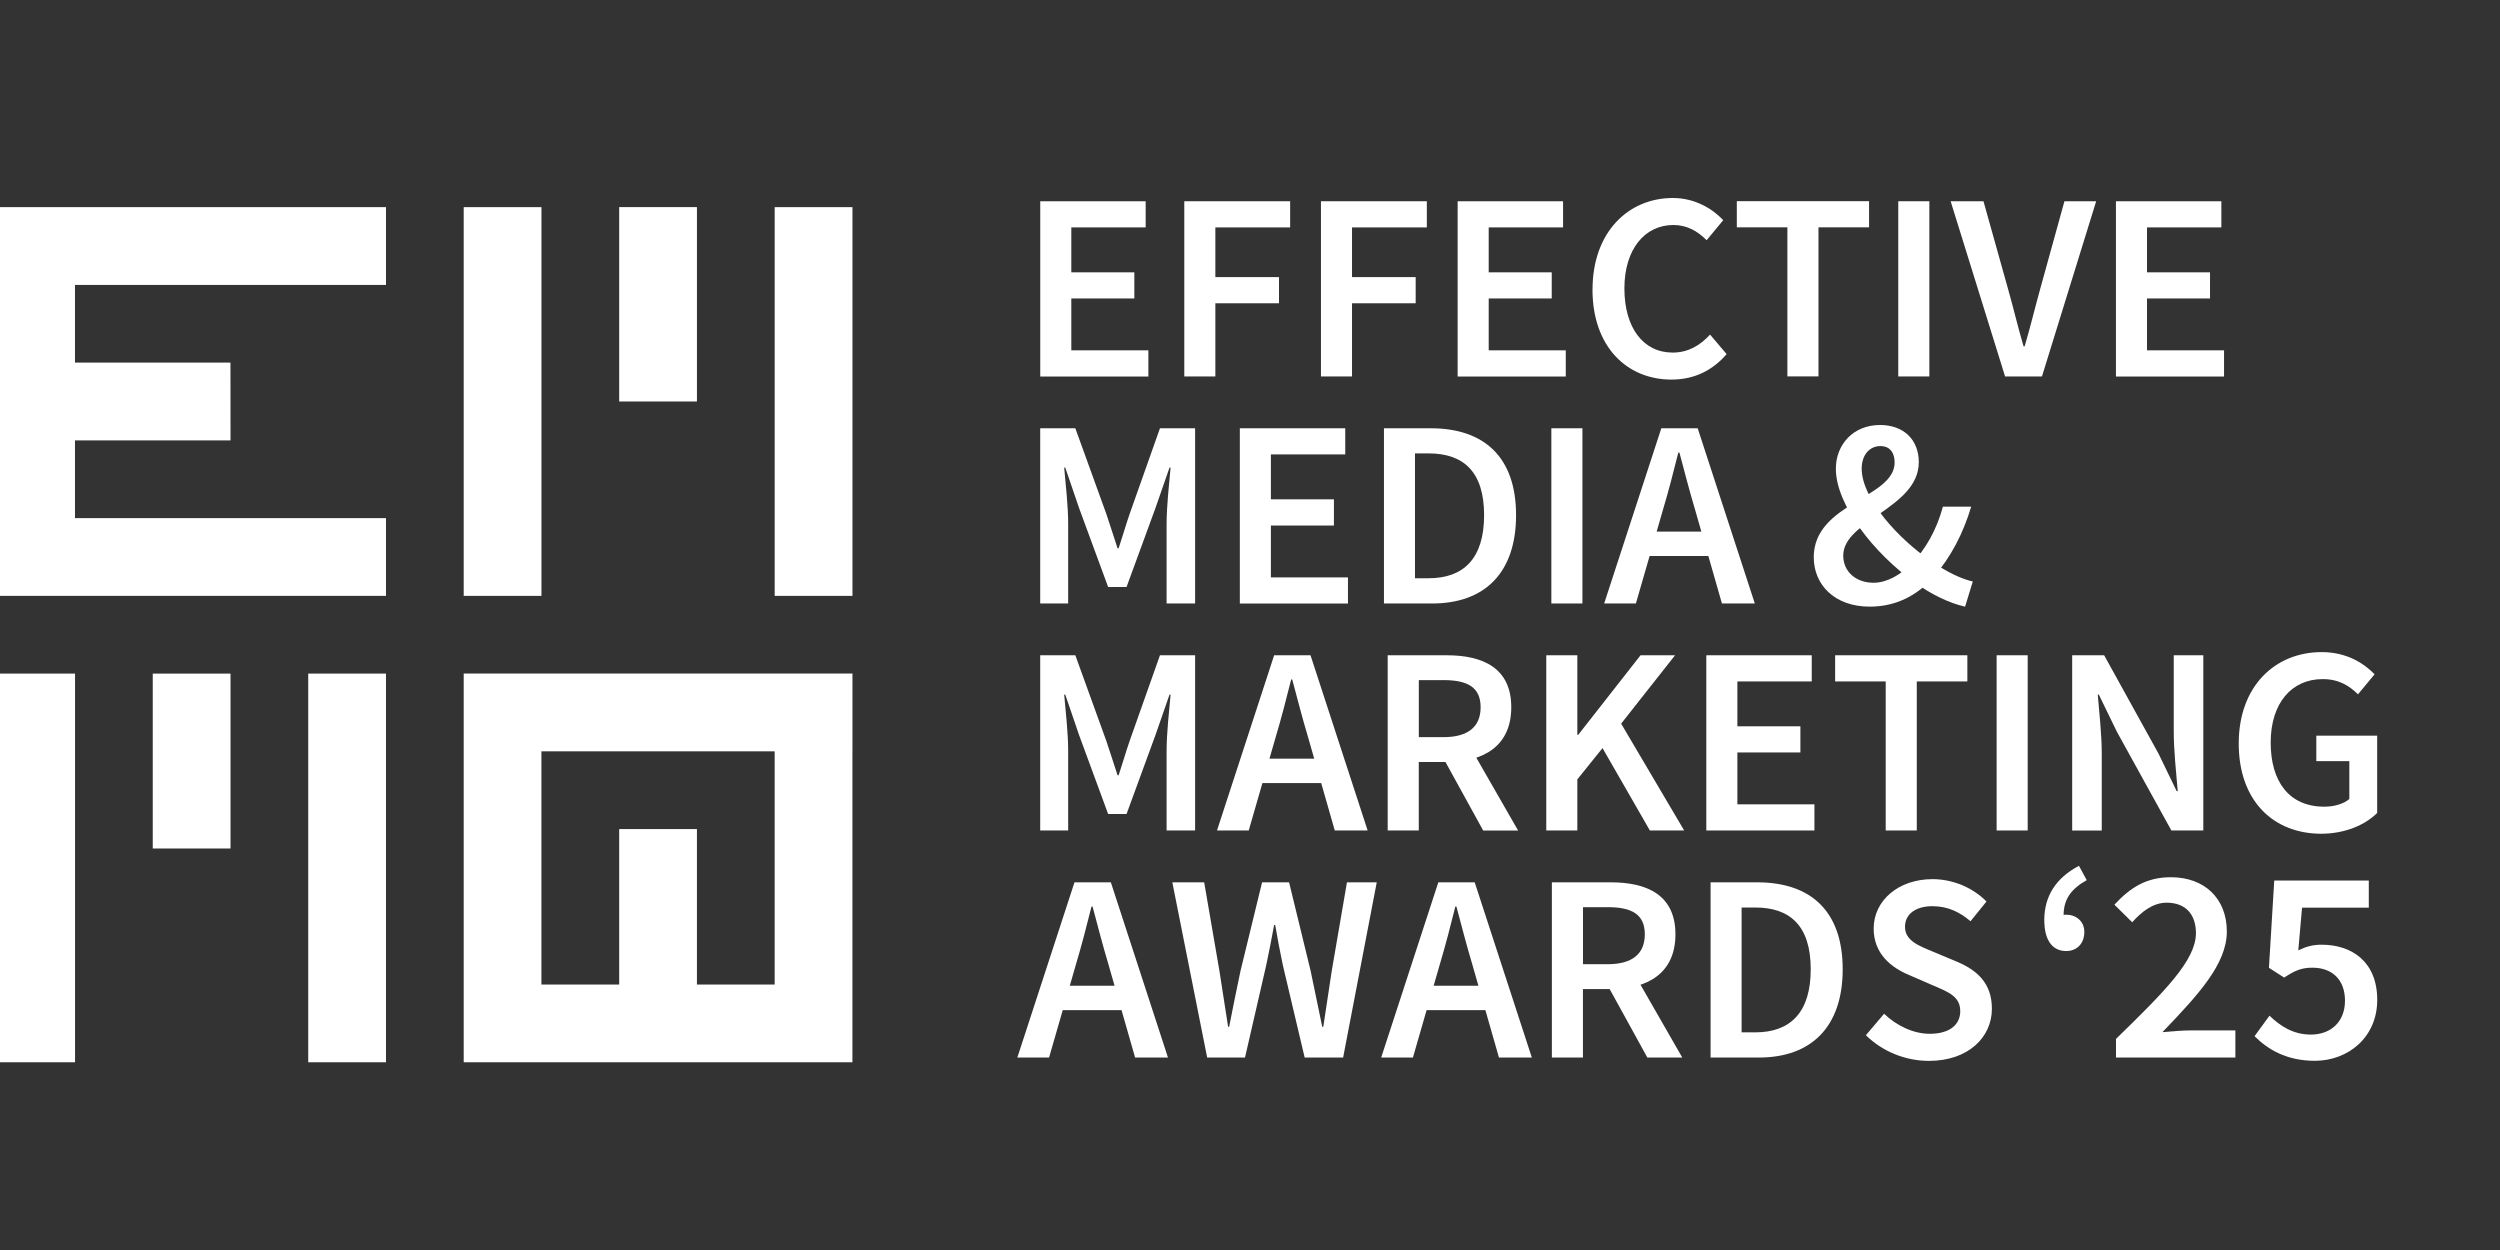
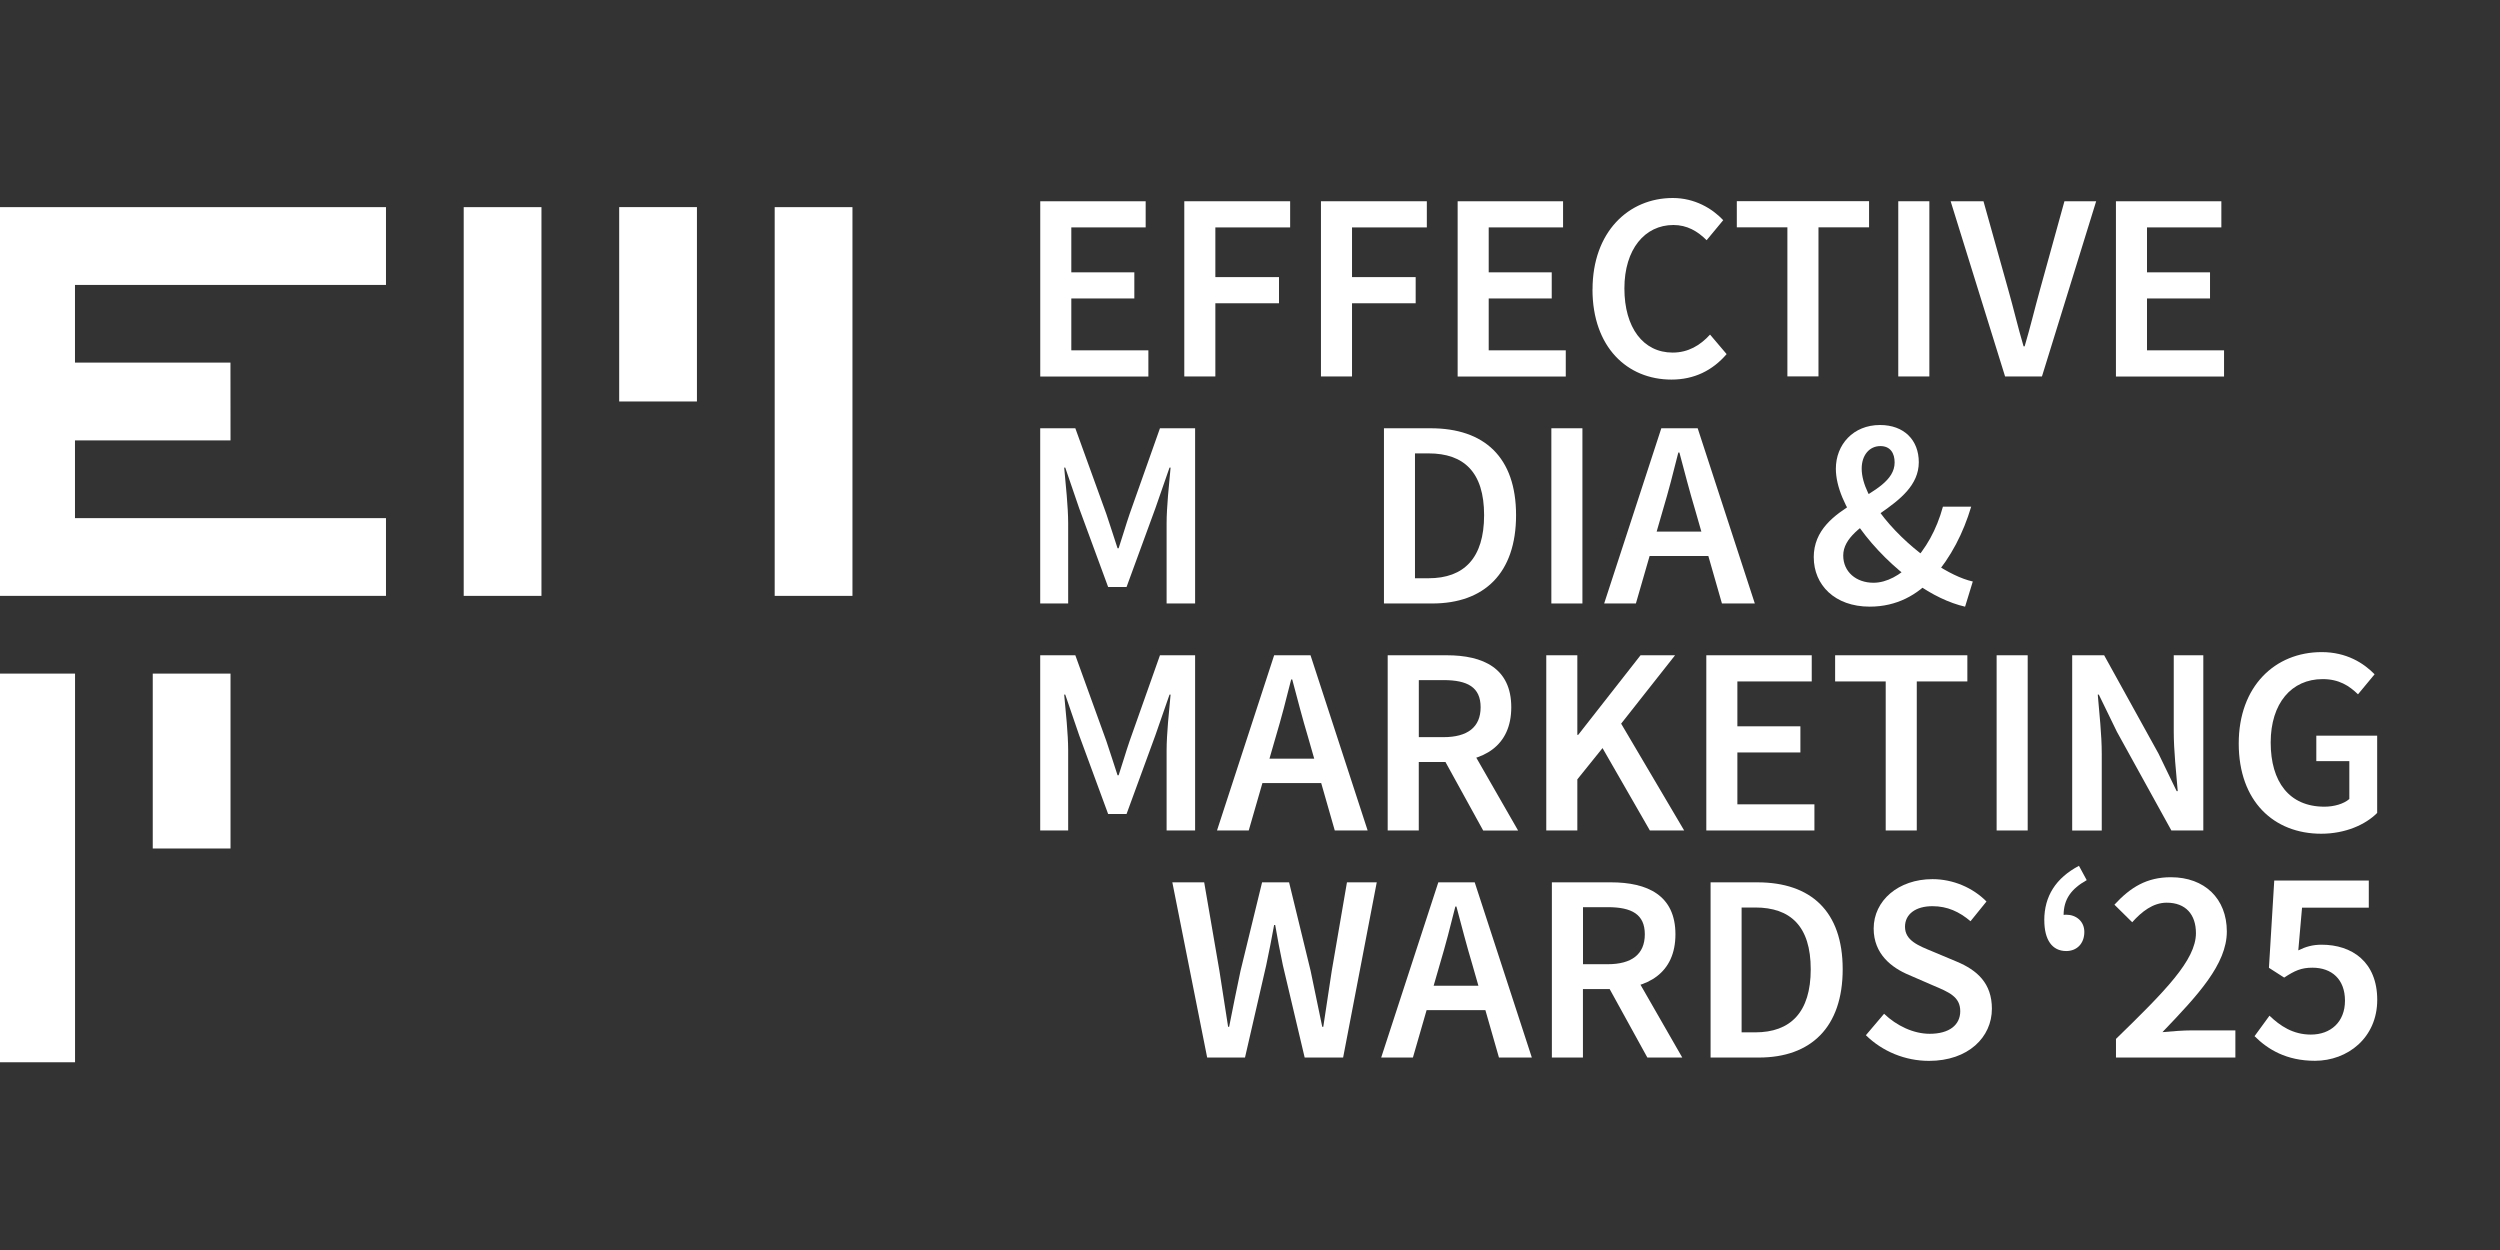
<svg xmlns="http://www.w3.org/2000/svg" width="120" height="60" viewBox="0 0 120 60" fill="none">
  <rect x="0" y="0" width="120" height="60" fill="#333333" stroke="none" />
  <g clip-path="url(#clip0_6277_3536)">
    <path d="M37.185 9.943V28.602H40.918V9.943H37.185Z" fill="white" />
    <path d="M29.721 9.941V19.271H33.453V9.941H29.721Z" fill="white" />
    <path d="M22.258 9.943V28.602H25.99V9.943H22.258Z" fill="white" />
-     <path d="M14.795 32.332L14.795 50.99H18.527V32.332H14.795Z" fill="white" />
    <path d="M7.332 32.333L7.332 40.728H11.065V32.333H7.332Z" fill="white" />
    <path d="M-0.131 32.332L-0.131 50.99H3.602L3.602 32.332H-0.131Z" fill="white" />
    <path d="M18.527 24.871H3.599V21.139H11.065L11.062 17.406H3.599V13.676H18.527V9.943H3.599H-0.131V28.602H3.599H18.527V24.871Z" fill="white" />
-     <path d="M40.918 36.063V32.33H37.186H25.99H22.258V36.063V50.988H40.916V47.256V36.06L40.918 36.063ZM37.186 47.258H33.453V39.795H29.721V47.258H25.988V36.063H37.184V47.258H37.186Z" fill="white" />
    <path d="M49.93 9.66H54.992V10.916H51.423V13.072H54.448V14.327H51.423V16.817H55.122V18.073H49.932V9.662L49.93 9.66Z" fill="white" />
    <path d="M56.846 9.66H61.927V10.916H58.337V13.301H61.392V14.557H58.337V18.07H56.846V9.66Z" fill="white" />
    <path d="M63.406 9.66H68.488V10.916H64.897V13.301H67.952V14.557H64.897V18.07H63.406V9.66Z" fill="white" />
    <path d="M69.965 9.66H75.027V10.916H71.458V13.072H74.483V14.327H71.458V16.817H75.157V18.073H69.967V9.662L69.965 9.66Z" fill="white" />
    <path d="M76.442 13.891C76.442 11.14 78.164 9.504 80.293 9.504C81.347 9.504 82.186 10.007 82.715 10.568L81.918 11.53C81.487 11.099 80.981 10.8 80.323 10.8C78.955 10.8 77.971 11.957 77.971 13.844C77.971 15.73 78.876 16.924 80.287 16.924C81.032 16.924 81.608 16.58 82.082 16.06L82.878 16.997C82.196 17.789 81.319 18.22 80.229 18.22C78.116 18.22 76.439 16.672 76.439 13.889L76.442 13.891Z" fill="white" />
    <path d="M85.795 10.912H83.367V9.656H89.715V10.912H87.287V18.067H85.795V10.912Z" fill="white" />
    <path d="M91.117 9.66H92.609V18.07H91.117V9.66Z" fill="white" />
    <path d="M93.629 9.66H95.207L96.391 13.888C96.662 14.841 96.849 15.668 97.132 16.624H97.183C97.466 15.668 97.659 14.841 97.924 13.888L99.093 9.66H100.616L98.014 18.07H96.244L93.631 9.66H93.629Z" fill="white" />
    <path d="M101.562 9.66H106.625V10.916H103.056V13.072H106.081V14.327H103.056V16.817H106.754V18.073H101.565V9.662L101.562 9.66Z" fill="white" />
    <path d="M49.93 20.557H51.616L53.103 24.667C53.288 25.203 53.458 25.768 53.643 26.318H53.694C53.879 25.768 54.038 25.203 54.223 24.667L55.678 20.557H57.365V28.967H55.997V25.12C55.997 24.342 56.116 23.225 56.188 22.445H56.137L55.457 24.4L54.074 28.177H53.191L51.801 24.4L51.132 22.445H51.081C51.153 23.225 51.272 24.342 51.272 25.12V28.967H49.93V20.557Z" fill="white" />
-     <path d="M59.51 20.557H64.572V21.812H61.003V23.968H64.028V25.224H61.003V27.714H64.702V28.969H59.512V20.559L59.51 20.557Z" fill="white" />
    <path d="M66.428 20.557H68.671C71.248 20.557 72.771 21.946 72.771 24.729C72.771 27.512 71.248 28.967 68.75 28.967H66.43V20.557H66.428ZM68.573 27.756C70.266 27.756 71.237 26.794 71.237 24.727C71.237 22.66 70.264 21.763 68.573 21.763H67.919V27.756H68.573Z" fill="white" />
    <path d="M74.465 20.557H75.956V28.967H74.465V20.557Z" fill="white" />
    <path d="M79.74 20.557H81.489L84.231 28.967H82.653L81.372 24.493C81.104 23.603 80.858 22.645 80.611 21.721H80.56C80.329 22.651 80.082 23.603 79.815 24.493L78.523 28.967H77L79.743 20.557H79.74ZM78.619 25.517H82.579V26.688H78.619V25.517Z" fill="white" />
    <path d="M87.059 26.754C87.059 24.131 90.942 23.92 90.942 22.198C90.942 21.756 90.738 21.412 90.258 21.412C89.731 21.412 89.361 21.849 89.361 22.491C89.361 23.942 91.133 25.896 92.801 27.009C93.483 27.466 94.145 27.791 94.694 27.912L94.324 29.121C93.568 28.947 92.733 28.552 91.915 27.965C89.937 26.552 88.121 24.231 88.121 22.499C88.121 21.341 88.954 20.4 90.241 20.4C91.392 20.4 92.102 21.12 92.102 22.185C92.102 24.386 88.475 24.972 88.475 26.665C88.475 27.447 89.094 27.972 89.927 27.972C90.57 27.972 91.212 27.602 91.762 27.052C92.435 26.353 92.956 25.437 93.26 24.32H94.617C94.241 25.58 93.655 26.735 92.786 27.729C92.034 28.558 91.042 29.119 89.746 29.119C88.066 29.119 87.061 28.074 87.061 26.752L87.059 26.754Z" fill="white" />
    <path d="M49.93 31.453H51.616L53.103 35.564C53.288 36.099 53.458 36.664 53.643 37.214H53.694C53.879 36.664 54.038 36.099 54.223 35.564L55.678 31.453H57.365V39.863H55.997V36.016C55.997 35.239 56.116 34.121 56.188 33.342H56.137L55.457 35.296L54.074 39.073H53.191L51.801 35.296L51.132 33.342H51.081C51.153 34.121 51.272 35.239 51.272 36.016V39.863H49.93V31.453Z" fill="white" />
    <path d="M61.156 31.453H62.905L65.647 39.863H64.069L62.788 35.387C62.52 34.497 62.274 33.539 62.027 32.615H61.976C61.745 33.546 61.498 34.497 61.231 35.387L59.939 39.863H58.416L61.159 31.453H61.156ZM60.037 36.416H63.997V37.586H60.037V36.416Z" fill="white" />
    <path d="M66.609 31.453H69.443C71.192 31.453 72.541 32.072 72.541 33.947C72.541 35.823 71.194 36.575 69.443 36.575H68.101V39.861H66.609V31.451V31.453ZM69.29 35.383C70.442 35.383 71.07 34.905 71.07 33.947C71.07 32.989 70.444 32.645 69.29 32.645H68.103V35.381H69.29V35.383ZM69.163 36.178L70.242 35.288L72.868 39.864H71.192L69.163 36.178Z" fill="white" />
    <path d="M74.221 31.453H75.712V35.275H75.752L78.746 31.453H80.403L77.815 34.735L80.84 39.863H79.194L76.921 35.908L75.712 37.41V39.863H74.221V31.453Z" fill="white" />
    <path d="M81.9 31.453H86.963V32.709H83.394V34.863H86.419V36.118H83.394V38.608H87.092V39.863H81.903V31.453H81.9Z" fill="white" />
    <path d="M90.514 32.709H88.086V31.453H94.433V32.709H92.005V39.863H90.514V32.709Z" fill="white" />
    <path d="M95.838 31.453H97.329V39.863H95.838V31.453Z" fill="white" />
    <path d="M99.465 31.453H100.999L103.612 36.18L104.48 37.975H104.531C104.459 37.106 104.34 36.042 104.34 35.105V31.453H105.759V39.863H104.226L101.613 35.128L100.744 33.342H100.693C100.765 34.232 100.884 35.245 100.884 36.182V39.866H99.465V31.455V31.453Z" fill="white" />
    <path d="M107.459 35.688C107.459 32.937 109.203 31.301 111.44 31.301C112.634 31.301 113.452 31.826 113.981 32.365L113.184 33.327C112.761 32.915 112.269 32.597 111.487 32.597C109.995 32.597 108.993 33.754 108.993 35.641C108.993 37.527 109.883 38.721 111.57 38.721C112.037 38.721 112.5 38.587 112.768 38.352V36.535H111.183V35.312H114.104V39.021C113.543 39.586 112.572 40.019 111.419 40.019C109.15 40.019 107.459 38.471 107.459 35.688Z" fill="white" />
-     <path d="M51.572 42.352H53.321L56.063 50.762H54.485L53.204 46.286C52.936 45.396 52.69 44.438 52.443 43.514H52.392C52.161 44.444 51.914 45.396 51.647 46.286L50.355 50.762H48.832L51.575 42.352H51.572ZM50.451 47.314H54.411V48.485H50.451V47.314Z" fill="white" />
    <path d="M56.268 42.352H57.801L58.532 46.6C58.668 47.495 58.813 48.391 58.949 49.285H58.999C59.174 48.391 59.358 47.488 59.545 46.6L60.58 42.352H61.876L62.91 46.6C63.095 47.471 63.28 48.383 63.467 49.285H63.518C63.654 48.383 63.788 47.48 63.924 46.6L64.654 42.352H66.084L64.47 50.762H62.624L61.578 46.333C61.44 45.678 61.317 45.037 61.209 44.399H61.158C61.043 45.037 60.916 45.68 60.778 46.333L59.76 50.762H57.944L56.272 42.352H56.268Z" fill="white" />
    <path d="M69.037 42.352H70.786L73.528 50.762H71.95L70.669 46.286C70.401 45.396 70.155 44.438 69.908 43.514H69.857C69.626 44.444 69.379 45.396 69.112 46.286L67.82 50.762H66.297L69.039 42.352H69.037ZM67.916 47.314H71.875V48.485H67.916V47.314Z" fill="white" />
    <path d="M74.49 42.352H77.324C79.073 42.352 80.421 42.97 80.421 44.846C80.421 46.721 79.075 47.474 77.324 47.474H75.981V50.76H74.49V42.35V42.352ZM77.171 46.282C78.323 46.282 78.951 45.804 78.951 44.846C78.951 43.888 78.325 43.544 77.171 43.544H75.984V46.28H77.171V46.282ZM77.044 47.076L78.123 46.186L80.749 50.762H79.073L77.044 47.076Z" fill="white" />
    <path d="M82.106 42.352H84.349C86.926 42.352 88.449 43.741 88.449 46.524C88.449 49.307 86.926 50.762 84.427 50.762H82.108V42.352H82.106ZM84.251 49.553C85.944 49.553 86.915 48.591 86.915 46.524C86.915 44.457 85.942 43.56 84.251 43.56H83.597V49.553H84.251Z" fill="white" />
    <path d="M89.567 49.685L90.436 48.661C91.037 49.235 91.844 49.622 92.626 49.622C93.573 49.622 94.092 49.193 94.092 48.536C94.092 47.844 93.55 47.623 92.785 47.3L91.636 46.801C90.807 46.456 89.936 45.8 89.936 44.57C89.936 43.23 91.12 42.199 92.76 42.199C93.741 42.199 94.693 42.605 95.351 43.272L94.585 44.219C94.049 43.765 93.478 43.497 92.757 43.497C91.961 43.497 91.44 43.871 91.44 44.485C91.44 45.146 92.08 45.39 92.777 45.677L93.911 46.153C94.912 46.569 95.611 47.202 95.611 48.421C95.611 49.785 94.478 50.922 92.592 50.922C91.455 50.922 90.359 50.474 89.562 49.69L89.567 49.685Z" fill="white" />
    <path d="M98.125 44.174C98.125 43.01 98.686 42.141 99.79 41.559L100.162 42.247C99.425 42.663 99.053 43.154 99.053 43.934L99.157 44.953L98.558 44.165C98.739 44.006 98.936 43.906 99.179 43.906C99.648 43.906 100.048 44.216 100.048 44.732C100.048 45.297 99.684 45.65 99.179 45.65C98.501 45.65 98.127 45.111 98.127 44.172L98.125 44.174Z" fill="white" />
    <path d="M101.569 49.866C103.922 47.575 105.405 46.086 105.405 44.791C105.405 43.896 104.915 43.329 104.001 43.329C103.345 43.329 102.799 43.76 102.346 44.268L101.492 43.425C102.265 42.587 103.045 42.107 104.203 42.107C105.826 42.107 106.888 43.138 106.888 44.712C106.888 46.286 105.49 47.775 103.797 49.543C104.245 49.5 104.806 49.458 105.223 49.458H107.298V50.76H101.567V49.868L101.569 49.866Z" fill="white" />
    <path d="M108.219 49.735L108.935 48.753C109.442 49.24 110.061 49.66 110.921 49.66C111.871 49.66 112.559 49.057 112.559 48.033C112.559 47.009 111.928 46.449 110.995 46.449C110.456 46.449 110.148 46.593 109.64 46.924L108.909 46.455L109.164 42.266H113.702V43.568H110.498L110.318 45.618C110.677 45.441 111.004 45.346 111.439 45.346C112.897 45.346 114.107 46.172 114.107 47.993C114.107 49.813 112.686 50.918 111.118 50.918C109.742 50.918 108.852 50.368 108.221 49.739L108.219 49.735Z" fill="white" />
  </g>
  <defs>
    <clipPath id="clip0_6277_3536">
      <rect width="115" height="42" fill="white" transform="translate(0 9)" />
    </clipPath>
  </defs>
</svg>